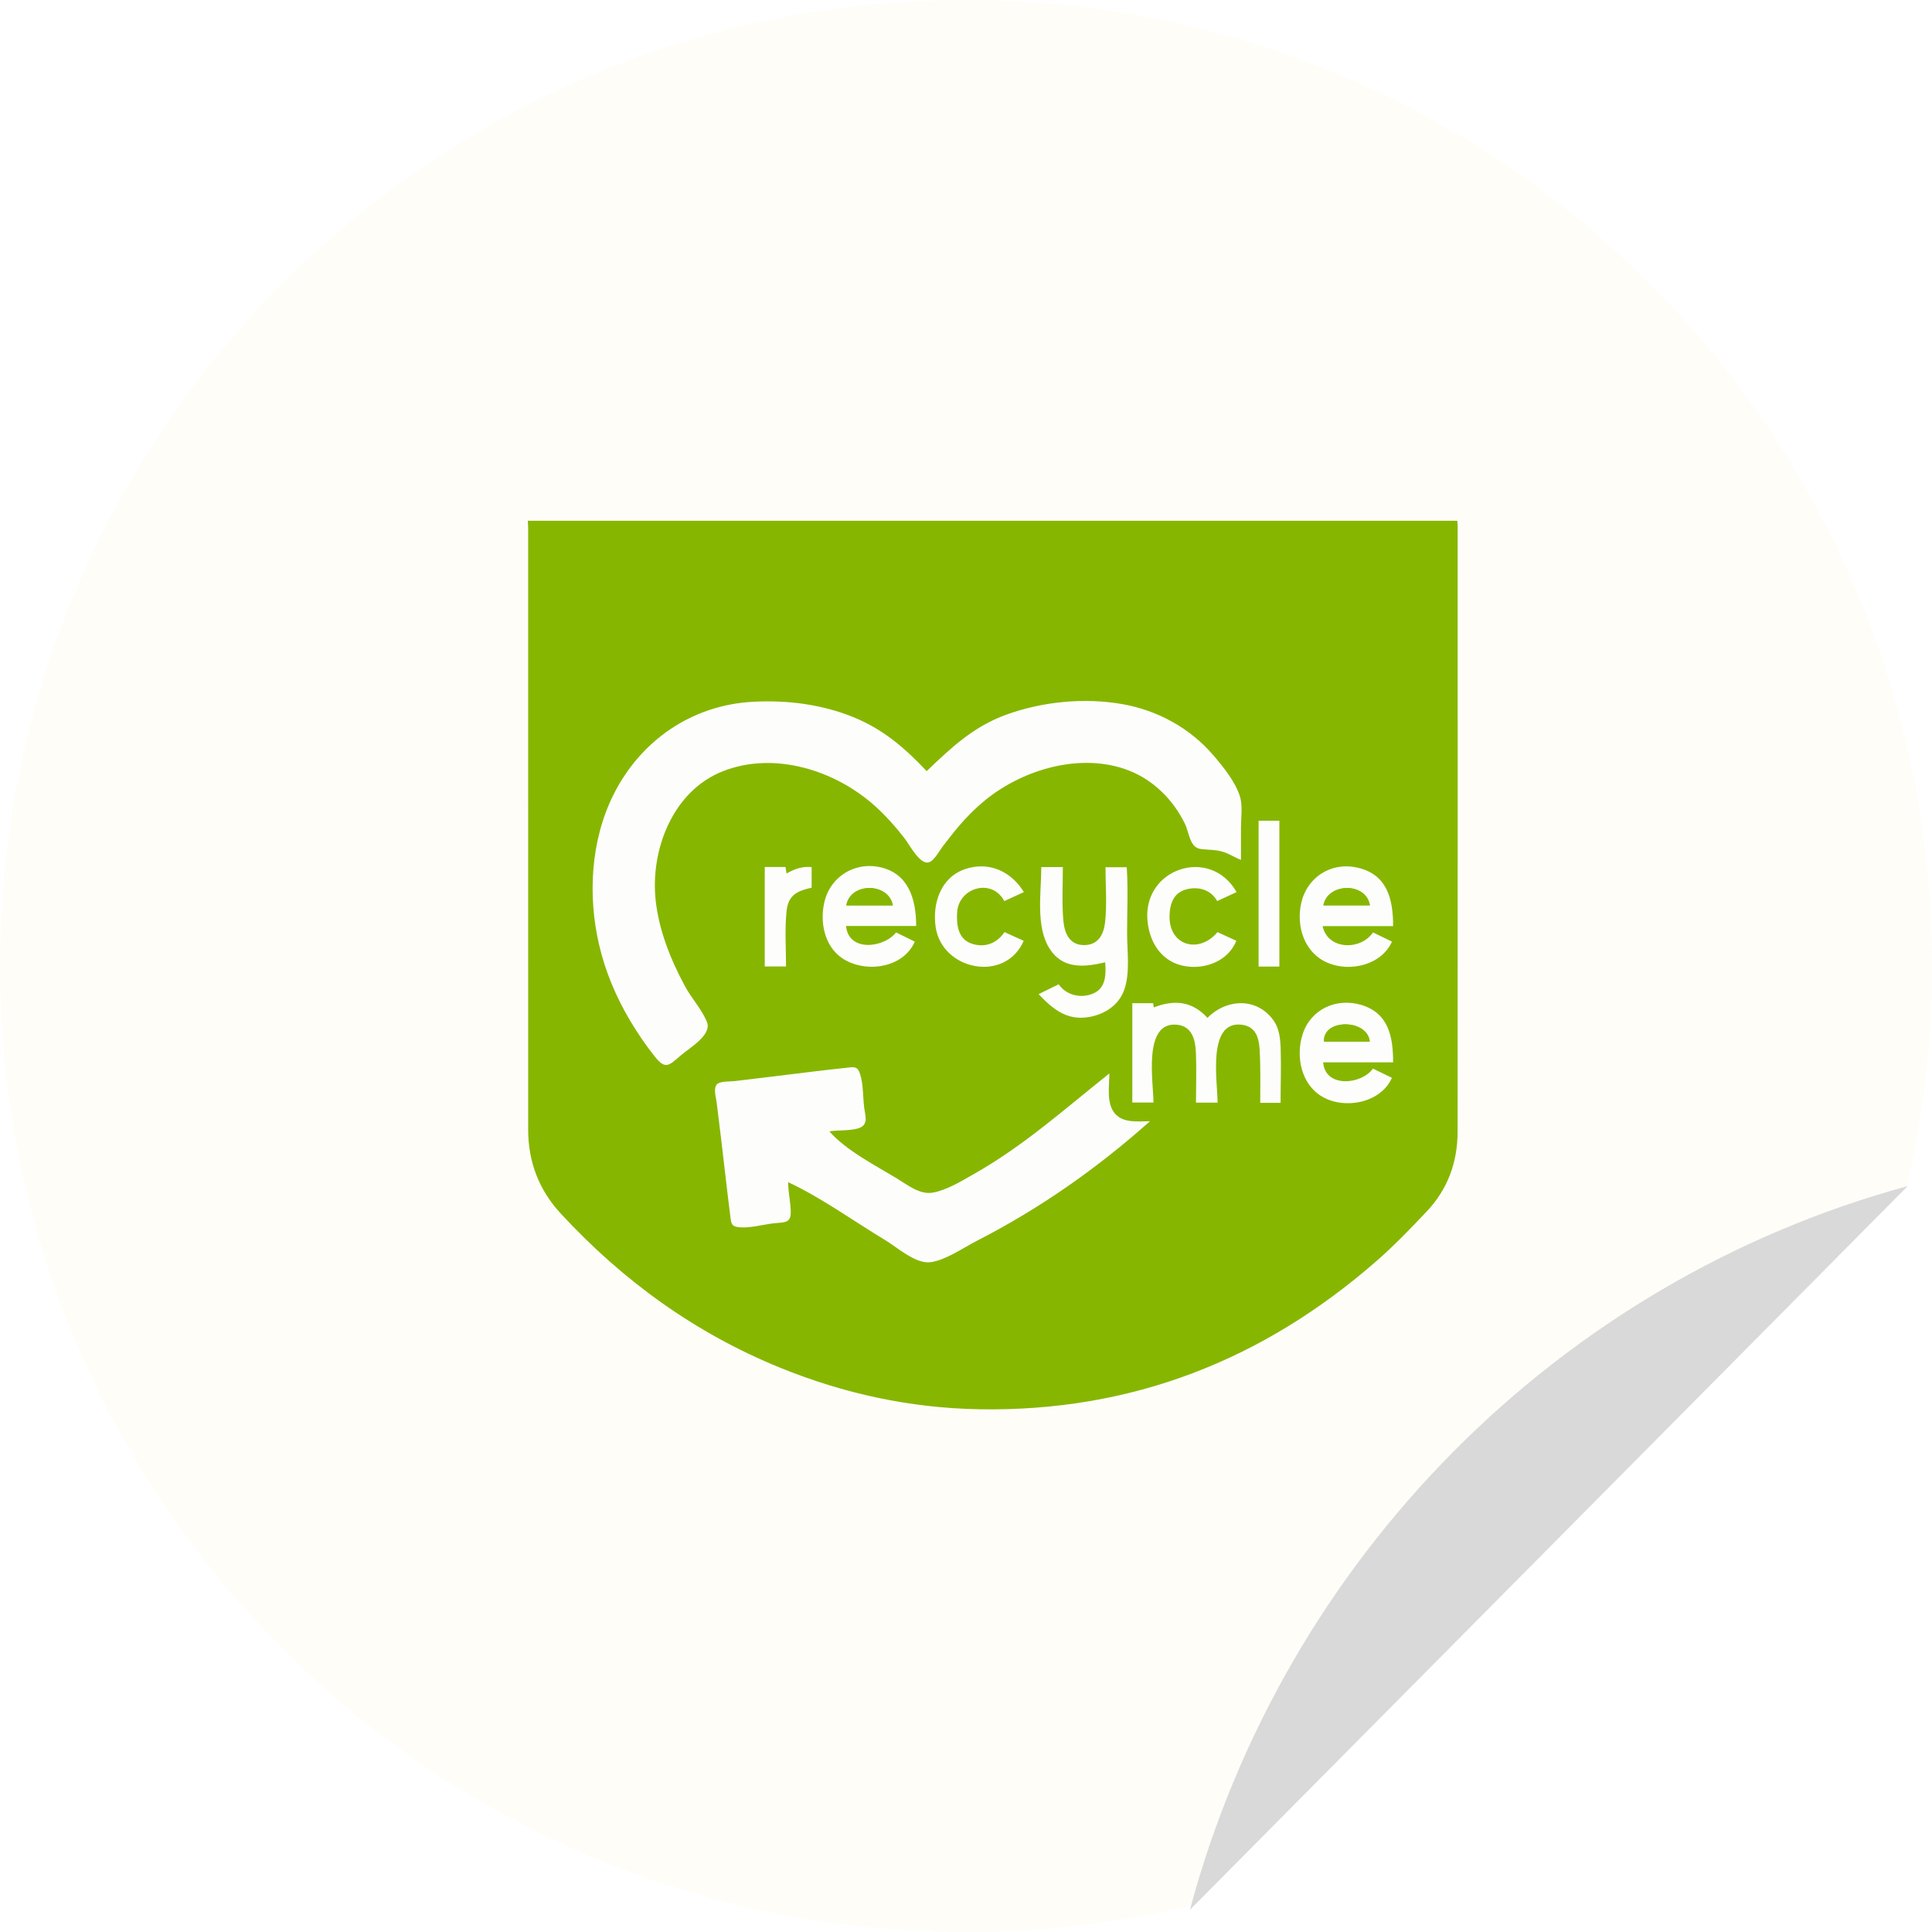
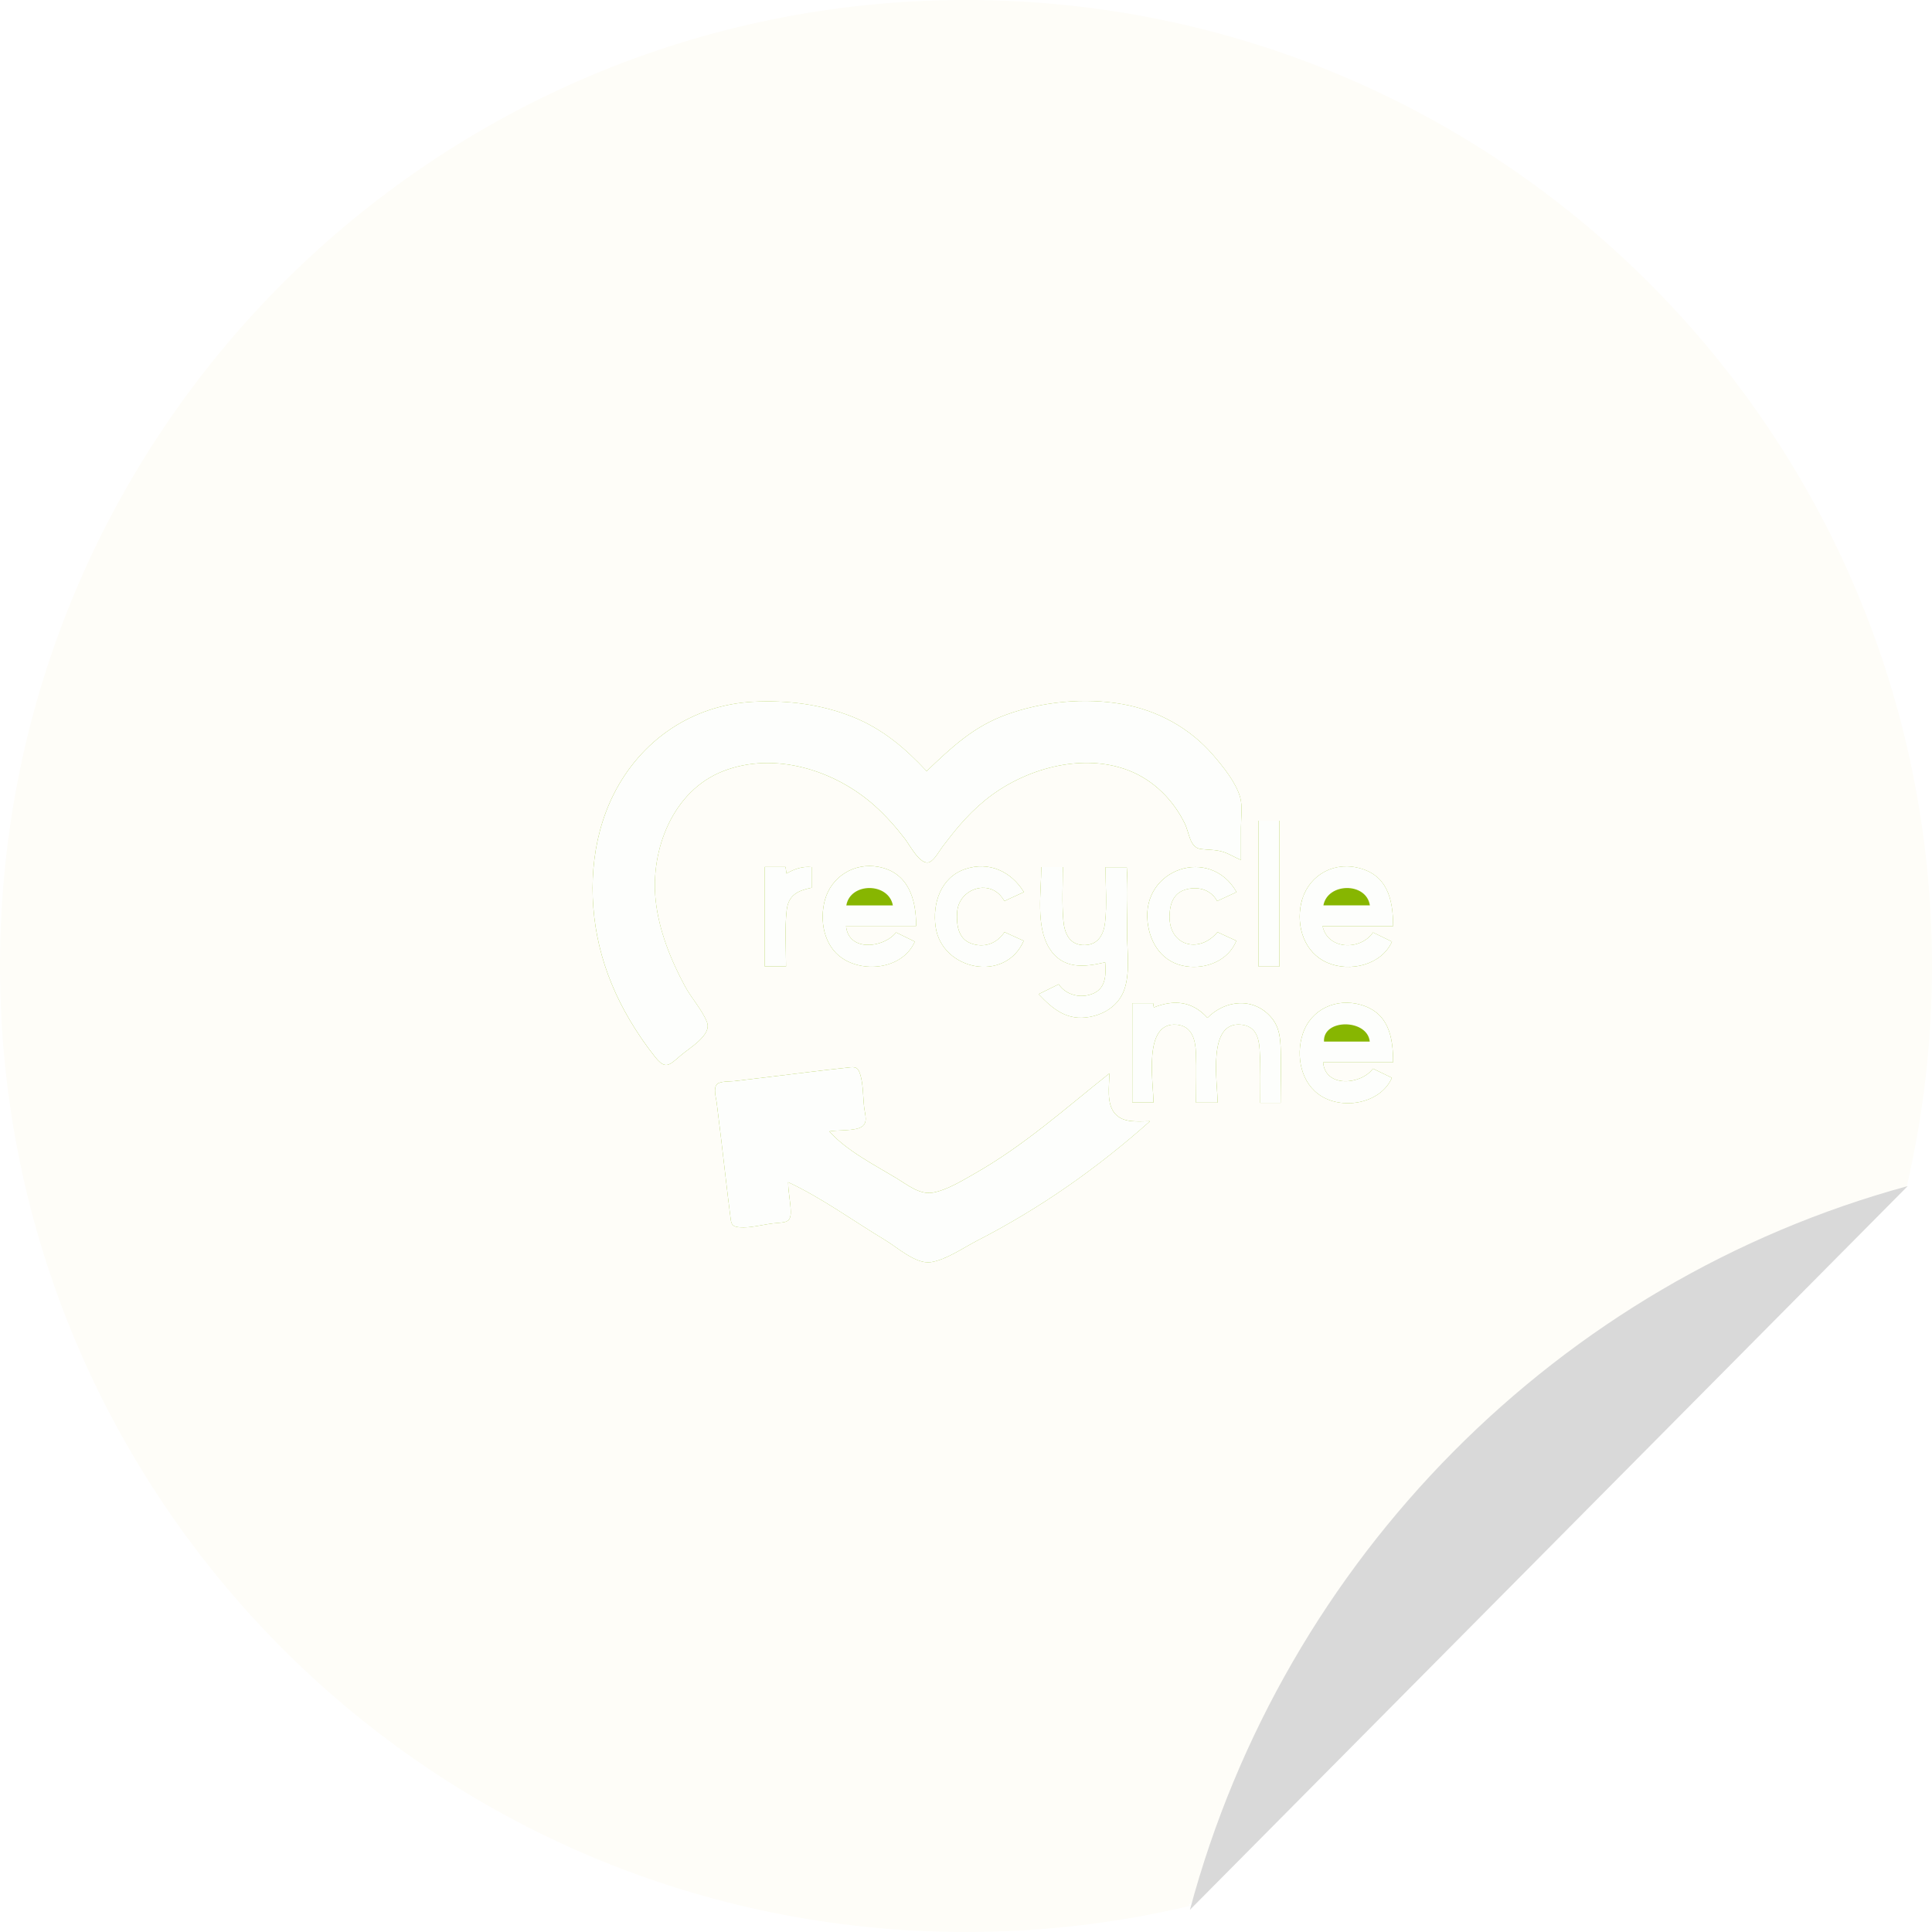
<svg xmlns="http://www.w3.org/2000/svg" width="1803" height="1803" fill="none" viewBox="0 0 1803 1803">
  <path fill="#FEFDF8" fill-rule="evenodd" d="M1779.24 1108c15.54-66.32 23.76-135.448 23.76-206.5C1803 403.615 1399.38 0 901.5 0 403.615 0 0 403.615 0 901.5 0 1399.38 403.615 1803 901.5 1803c72.741 0 143.47-8.62 211.22-24.88h-3.6L1779.24 1108Z" clip-rule="evenodd" />
  <g filter="url(#a)">
    <path fill="#D9D9D9" fill-rule="evenodd" d="M1110.48 1782.27c87.96-328.23 344.34-586.72 669.88-675.4l-669.88 675.4Z" clip-rule="evenodd" />
  </g>
-   <path fill="#87B601" d="M492.56 486h867.45c.11 1.66.32 3.31.32 4.97.01 188.4.07 376.8-.05 565.2-.02 28.2-9.1 53.45-28.56 74.1-15.04 15.96-30.33 31.83-46.81 46.26-106.08 92.85-229.09 141.04-370.77 138.64-64.54-1.1-126.64-14.54-186.38-38.89-79.12-32.24-146.56-81.1-204.4-143.69-20.52-22.21-30.45-48.42-30.46-78.49-.03-187.24-.01-374.47-.03-561.71 0-2.13-.21-4.26-.32-6.39h.01Z" />
  <path fill="#87B601" d="M864.76 719.65c-20.17-21.53-40.88-39.25-68.55-50.45-29.61-11.98-61.67-15.95-93.44-14.28-56.86 2.98-104.99 35.95-130.35 86.89-21.27 42.72-24.02 94.29-13.24 140.31 5.77 24.63 15.69 48.17 28.56 69.91 6.98 11.8 14.76 23.2 23.28 33.94 9.88 12.45 13.13 8.63 24.14-.9 8.31-7.19 29.31-19.11 24.61-31.16-4.49-11.51-14.51-22.31-20.44-33.31-13.37-24.77-24.39-52.08-27.45-80.25-5.14-47.28 15.97-102.27 62.8-120.64 48.09-18.87 104.75-.87 141.79 32.41 10.25 9.21 19.39 19.55 27.82 30.43 4.78 6.16 14.63 25.6 23.15 21.97 4.84-2.06 9.43-10.92 12.48-14.84 4.92-6.33 9.78-12.71 14.99-18.8 7.45-8.71 15.54-16.84 24.42-24.09 35.57-29.02 90.02-45.02 134.35-27.64 22.94 8.99 41.25 27.4 51.98 49.38 4.4 9 4.5 22.4 14.89 23.78 7.28.96 14 .46 21.16 2.76 5.78 1.86 10.77 5.28 16.4 7.41v-30.16c0-8.91 1.68-20-.86-28.63-4.06-13.79-15.87-28.31-25.09-39.01-21.8-25.33-51.88-41.77-84.72-47.56-35.45-6.26-74.73-2.42-108.55 9.92-30.7 11.2-51.07 30.62-74.14 52.62l.01-.01Zm-90.8 336.16c7.61-1.37 23.61-.19 29.96-4.12 6.35-3.93 3.35-11.35 2.56-17.99-1.17-9.92-.77-21.71-3.75-31.22-2.55-8.15-6.04-6.73-14.16-5.88-23.63 2.48-47.22 5.61-70.82 8.42-10.9 1.3-21.79 2.62-32.68 3.91-3.58.43-13.04-.1-15.93 2.89-3.71 3.83-.86 12.62-.32 17.08 1.44 11.91 2.94 23.81 4.37 35.72 2.75 22.9 5.23 45.85 8.17 68.73 1.05 8.19.61 11.27 8.85 11.98 9.78.85 21.83-2.55 31.58-3.69 10.24-1.19 16.36.28 16.17-10.9-.16-9.2-2.43-18.26-2.43-27.51 31.32 14.61 60.97 36.25 90.62 54.1 11.31 6.81 28.59 22.57 42.46 20.56 14.21-2.06 30.63-13.58 43.3-20.09 58.9-30.22 111.91-67.46 161.28-111.45-10.89 0-24.72 2.05-32.69-7.15-8.2-9.46-5.21-25.95-5.21-37.45-41.69 33.16-80.1 67.74-126.89 94.13-11.27 6.36-24.7 14.68-37.61 17.05-12.38 2.27-23.66-7.04-33.66-13.1-20.5-12.44-47.22-25.96-63.17-44.04v.02Z" />
  <path fill="#87B601" d="M1195.1 1029.2c0-16.18.57-32.37.13-48.56-.31-11.34-1-21.76-8.58-30.81-16.25-19.4-42.95-17-59.82.05-14.18-15.68-31.19-17.22-50.01-9.72-.24-1.37-.46-2.65-.69-3.97h-19.4v92.72h19.75c0-18.62-10.17-75.61 21.82-72.65 14.24 1.32 17.3 14.1 17.79 26.34.61 15.42.06 30.95.06 46.38h20.17c0-18.73-9.99-75.82 21.83-72.78 13.52 1.29 16.73 11.74 17.42 23.62.94 16.39.55 32.94.55 49.36h19l-.02.02ZM969.28 927.77c13.52 14.23 26.78 25.16 47.86 21.2 14.1-2.65 26.76-10.97 31.84-24.73 5.93-16.07 2.87-36.4 2.87-53.17 0-20.49 1.03-41.31-.32-61.75h-19.84c0 16.86 1.5 34.56-.37 51.33-1.25 11.23-6.26 20.92-18.79 21.32-14.34.46-19.18-10.84-20.21-23.21-1.37-16.38-.43-33.16-.43-49.58h-20.11c0 23.13-5.35 54.83 7.33 75.47 12.35 20.1 32.45 18.05 52.29 13.41.86 10.6.79 23.18-9.95 28.52-11.49 5.71-26.21 2.66-33.44-8.02-5.71 2.81-11.46 5.63-18.72 9.2l-.01.01Zm-133.05-57.61c-11.56 14.69-44.5 18.37-46.67-6.01h65.43c0-25.01-7.11-49.95-35.3-55.21-22.47-4.19-43.98 9.13-49.91 31.11-5.14 19.06-.92 42.64 16.24 54.2 21.06 14.19 56.79 9.57 67.68-15.52-5.98-2.93-11.61-5.7-17.48-8.58l.01.01Zm398.06-5.88h65.81c0-25.62-5.69-48.82-34.23-54.76-24.2-5.04-46.35 9.49-51.59 33.49-4.76 21.84 3 46.18 24.55 55.45 20.9 8.99 50.26 2.29 60.2-19.69-6.17-3-11.93-5.79-17.69-8.59-11.61 17.08-42.32 16.42-47.06-5.89l.01-.01Zm65.82 127.12c0-23.7-4.14-46.06-29.92-53.65-23.02-6.78-46.98 4.03-54.5 27.32-6.63 20.51-1.62 46.48 17.88 58.15 20.94 12.54 55.07 6.25 65.39-17.38-6.26-3.04-12-5.84-17.65-8.59-11.03 15.14-44.62 18.19-46.51-5.86h65.31v.01Zm-163.93-121.52c-17.04 20.5-45.44 12.91-44.74-15.26.31-12.21 4.31-22.31 17.1-25 10.97-2.3 21.74 1.12 27.35 11.27l18.11-8.37c-24.54-43.32-88.55-22.03-83.04 27.86 2.3 20.78 14.32 38.18 35.85 41.41 18.84 2.83 39.52-5.33 46.98-23.82-6.03-2.77-11.73-5.39-17.62-8.1l.01.01Zm-180.66-37.37c-11.77-19.21-32.48-29-54.85-21.44-22.65 7.65-30.67 31.89-27.51 53.91 5.8 40.52 64.96 52.63 82.2 13.03-6.17-2.8-11.99-5.45-17.95-8.16-7.1 10.85-19.32 15.26-31.78 10.34-11.67-4.61-13.08-17.54-12.4-28.75 1.39-23.04 32.36-32.4 44.04-10.52 5.98-2.75 11.67-5.37 18.26-8.41h-.01Zm238.43 69.54V765.92h-19.39v136.13h19.39Zm-480.26-92.94v92.84h19.86c0-17.16-1.3-35.06.56-52.14 1.59-14.56 10.12-18.56 23.33-21.35V809.2c-8.63-.89-16.12 1.74-23.43 6-.38-2.51-.65-4.26-.93-6.09h-19.39Z" />
  <path fill="#FDFEFC" d="M864.76 719.65c23.07-21.99 43.44-41.42 74.14-52.62 33.82-12.33 73.11-16.17 108.55-9.92 32.84 5.8 62.91 22.23 84.72 47.56 9.21 10.7 21.03 25.22 25.09 39.01 2.54 8.63.85 19.72.86 28.63v30.16c-5.63-2.13-10.62-5.55-16.4-7.41-7.15-2.3-13.88-1.8-21.16-2.76-10.39-1.38-10.49-14.78-14.89-23.78-10.74-21.98-29.05-40.39-51.98-49.38-44.33-17.38-98.78-1.39-134.35 27.64-8.88 7.25-16.97 15.38-24.42 24.09-5.21 6.1-10.07 12.47-14.99 18.8-3.05 3.93-7.64 12.78-12.48 14.84-8.52 3.63-18.38-15.81-23.15-21.97-8.44-10.88-17.58-21.22-27.82-30.43-37.04-33.28-93.7-51.27-141.79-32.41-46.83 18.37-67.94 73.35-62.8 120.64 3.06 28.17 14.08 55.49 27.45 80.25 5.94 11 15.95 21.8 20.44 33.31 4.7 12.05-16.3 23.97-24.61 31.16-11.01 9.53-14.26 13.35-24.14.9-8.52-10.74-16.3-22.14-23.28-33.94-12.86-21.74-22.79-45.29-28.56-69.91-10.78-46.01-8.03-97.58 13.24-140.31 25.36-50.94 73.5-83.9 130.35-86.89 31.76-1.67 63.83 2.3 93.44 14.28 27.67 11.2 48.39 28.92 68.55 50.45l-.01.01Zm-90.8 336.16c15.95 18.07 42.67 31.6 63.17 44.04 10 6.06 21.28 15.37 33.66 13.1 12.92-2.37 26.34-10.69 37.61-17.05 46.79-26.39 85.21-60.97 126.89-94.13 0 11.5-2.99 27.99 5.21 37.45 7.97 9.2 21.8 7.15 32.69 7.15-49.37 43.99-102.38 81.23-161.28 111.45-12.67 6.5-29.09 18.03-43.3 20.09-13.87 2.01-31.15-13.76-42.46-20.56-29.65-17.85-59.29-39.49-90.62-54.1 0 9.26 2.27 18.31 2.43 27.51.19 11.18-5.93 9.71-16.17 10.9-9.75 1.13-21.8 4.54-31.58 3.69-8.24-.71-7.8-3.79-8.85-11.98-2.93-22.88-5.42-45.83-8.17-68.73-1.43-11.91-2.93-23.81-4.37-35.72-.54-4.46-3.38-13.25.32-17.08 2.89-2.99 12.35-2.47 15.93-2.89 10.9-1.3 21.79-2.61 32.68-3.91 23.6-2.81 47.19-5.94 70.82-8.42 8.12-.85 11.61-2.27 14.16 5.88 2.98 9.51 2.57 21.29 3.75 31.22.79 6.64 3.79 14.06-2.56 17.99-6.35 3.93-22.35 2.75-29.96 4.12v-.02Z" />
  <path fill="#FDFEFC" d="M1195.1 1029.2h-19c0-16.41.39-32.97-.55-49.36-.68-11.87-3.89-22.32-17.42-23.62-31.81-3.05-21.83 54.04-21.83 72.78h-20.17c0-15.43.55-30.96-.06-46.38-.48-12.24-3.55-25.02-17.79-26.34-31.98-2.97-21.82 54.02-21.82 72.65h-19.75v-92.72h19.4l.69 3.97c18.82-7.51 35.83-5.96 50.01 9.72 16.87-17.05 43.57-19.45 59.82-.05 7.58 9.06 8.27 19.47 8.58 30.81.45 16.18-.13 32.37-.13 48.56l.02-.02ZM969.28 927.77c7.26-3.57 13.01-6.39 18.72-9.2 7.23 10.67 21.95 13.73 33.44 8.02 10.75-5.34 10.82-17.93 9.95-28.52-19.83 4.63-39.94 6.69-52.29-13.41-12.68-20.64-7.33-52.34-7.33-75.47h20.11c0 16.43-.95 33.21.43 49.58 1.04 12.37 5.88 23.67 20.21 23.21 12.53-.4 17.54-10.09 18.79-21.32 1.87-16.77.37-34.47.37-51.33h19.84c1.35 20.44.32 41.26.32 61.75 0 16.77 3.06 37.1-2.87 53.17-5.08 13.77-17.74 22.09-31.84 24.73-21.08 3.96-34.34-6.97-47.86-21.2l.01-.01Zm-133.05-57.61c5.87 2.88 11.5 5.64 17.48 8.58-10.89 25.09-46.62 29.71-67.68 15.52-17.16-11.56-21.38-35.14-16.24-54.2 5.93-21.98 27.43-35.3 49.91-31.11 28.19 5.26 35.3 30.19 35.3 55.21h-65.43c2.17 24.38 35.1 20.7 46.67 6.01l-.01-.01Zm-46.42-25.21h43.44c-3.96-21.5-39.66-21.73-43.44 0Zm444.48 19.33c4.74 22.32 35.45 22.97 47.06 5.89 5.75 2.79 11.51 5.59 17.69 8.59-9.94 21.99-39.31 28.68-60.2 19.69-21.56-9.27-29.31-33.61-24.55-55.45 5.23-24 27.39-38.53 51.59-33.49 28.54 5.94 34.23 29.14 34.23 54.76h-65.81l-.01.01Zm.75-19.35h43.37c-3.33-21.85-39.42-21.32-43.37 0Zm65.07 146.47h-65.31c1.89 24.05 35.49 21 46.51 5.86 5.64 2.75 11.39 5.54 17.65 8.59-10.32 23.63-44.45 29.92-65.39 17.38-19.5-11.67-24.51-37.64-17.88-58.15 7.53-23.29 31.48-34.11 54.5-27.32 25.77 7.59 29.92 29.95 29.92 53.65v-.01Zm-21.82-19.37c-2.1-21.28-43.87-21.58-42.69 0h42.69Zm-142.11-102.15c5.89 2.71 11.59 5.33 17.62 8.1-7.46 18.49-28.14 26.65-46.98 23.82-21.53-3.23-33.55-20.63-35.85-41.41-5.51-49.89 58.5-71.18 83.04-27.86l-18.11 8.37c-5.61-10.15-16.38-13.58-27.35-11.27-12.79 2.69-16.8 12.79-17.1 25-.7 28.16 27.7 35.76 44.74 15.26l-.01-.01Zm-180.66-37.37c-6.59 3.03-12.28 5.65-18.26 8.41-11.68-21.88-42.65-12.52-44.04 10.52-.68 11.21.73 24.14 12.4 28.75 12.46 4.92 24.69.5 31.78-10.34 5.96 2.71 11.78 5.35 17.95 8.16-17.24 39.61-76.4 27.49-82.2-13.03-3.15-22.02 4.87-46.26 27.51-53.91 22.36-7.55 43.08 2.23 54.85 21.44h.01Zm238.43 69.54h-19.39V765.92h19.39v136.13Zm-480.26-92.94h19.39c.28 1.83.55 3.58.93 6.09 7.31-4.25 14.8-6.88 23.43-6v19.26c-13.21 2.79-21.74 6.79-23.33 21.35-1.87 17.08-.56 34.97-.56 52.14h-19.86v-92.84Z" />
-   <path fill="#87B601" d="M789.81 844.96c3.78-21.73 39.48-21.5 43.44 0h-43.44Zm445.23-.03c3.95-21.32 40.04-21.85 43.37 0h-43.37Zm43.25 127.1h-42.69c-1.19-21.58 40.59-21.28 42.69 0Z" />
  <defs>
    <filter id="a" width="673.878" height="679.396" x="1108.48" y="1104.87" color-interpolation-filters="sRGB" filterUnits="userSpaceOnUse">
      <feFlood flood-opacity="0" result="BackgroundImageFix" />
      <feColorMatrix in="SourceAlpha" result="hardAlpha" values="0 0 0 0 0 0 0 0 0 0 0 0 0 0 0 0 0 0 127 0" />
      <feOffset />
      <feGaussianBlur stdDeviation="1" />
      <feComposite in2="hardAlpha" operator="out" />
      <feColorMatrix values="0 0 0 0 0 0 0 0 0 0 0 0 0 0 0 0 0 0 0.39 0" />
      <feBlend in2="BackgroundImageFix" result="effect1_dropShadow_0_3" />
      <feBlend in="SourceGraphic" in2="effect1_dropShadow_0_3" result="shape" />
    </filter>
  </defs>
</svg>